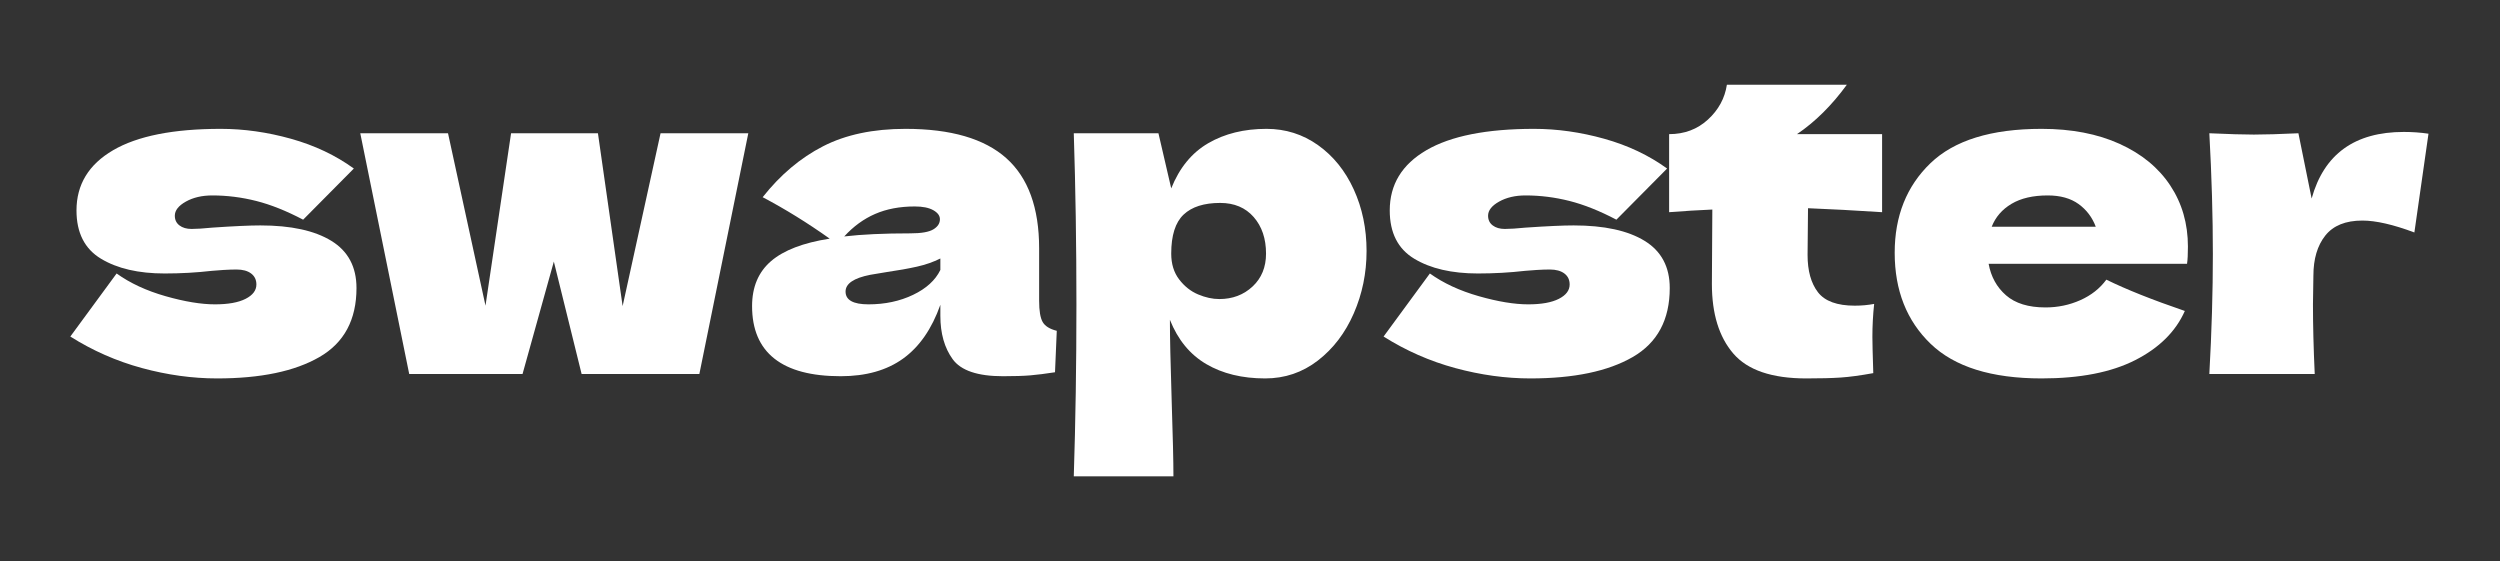
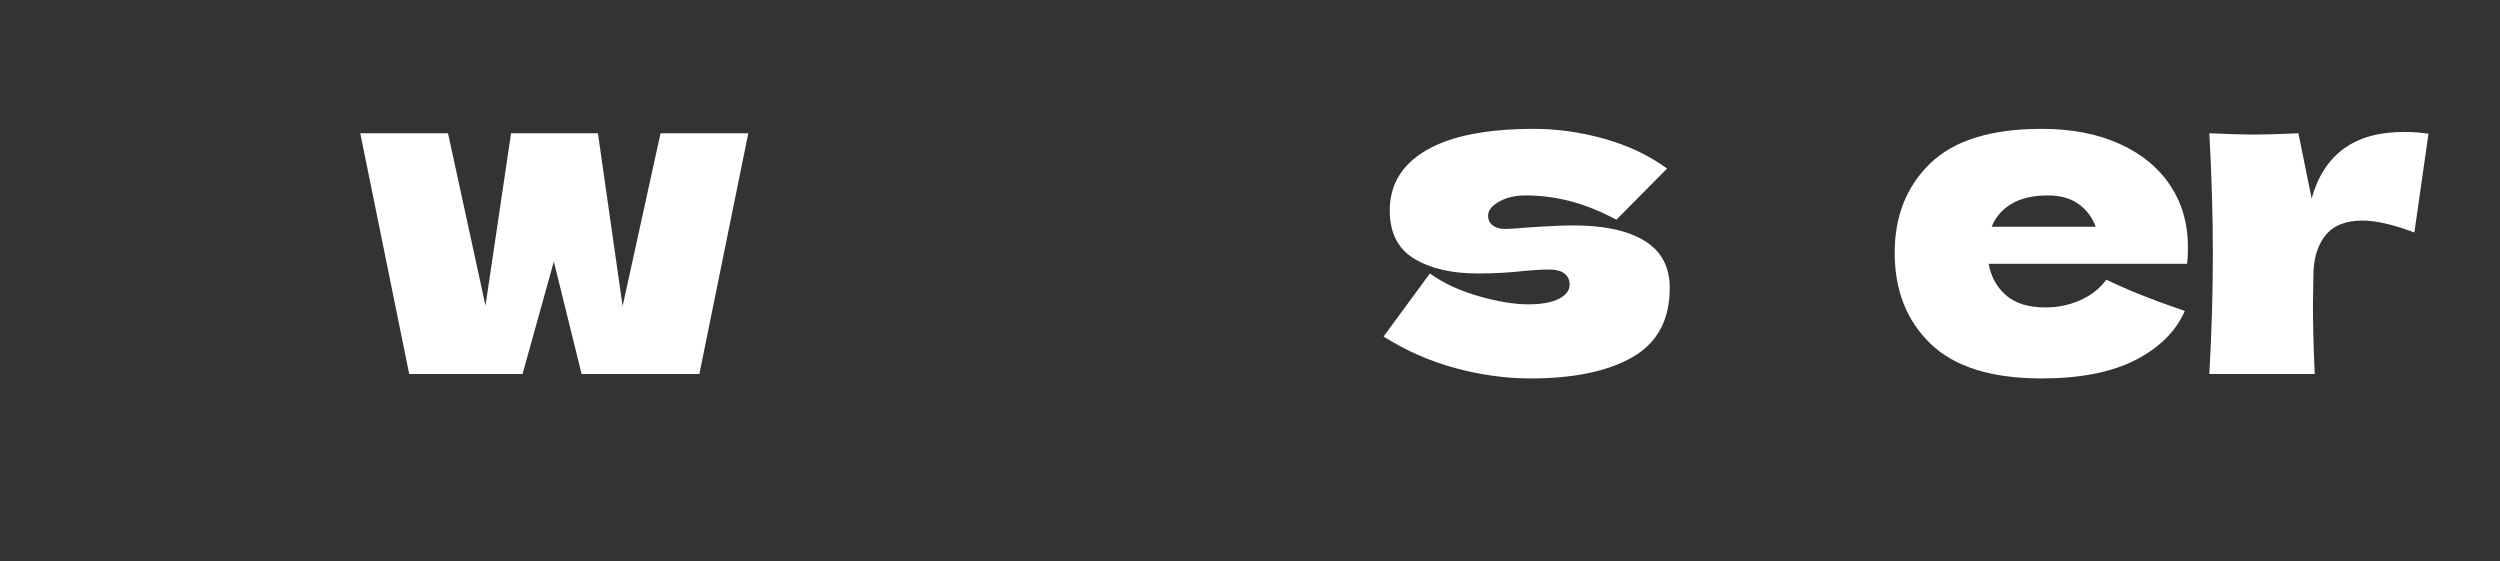
<svg xmlns="http://www.w3.org/2000/svg" width="1270px" height="285px" viewBox="0 0 1270 285" version="1.1">
  <rect x="0" y="0" width="1270" height="285" fill="#333333" stroke="none" />
  <title>Swapster Logo Full</title>
  <g id="Swapster-Logo-Full" stroke="none" stroke-width="1" fill="none" fill-rule="evenodd">
    <g id="swapster" transform="translate(35.72, 43.056)" fill="#FFFFFF" fill-rule="nonzero">
-       <path d="M74.592,149.184 C62.048,149.184 49.317,147.429 36.4,143.92 C23.483,140.411 11.349,135.072 0,127.904 L23.52,95.872 C30.389,100.8 38.677,104.645 48.384,107.408 C58.091,110.171 66.453,111.552 73.472,111.552 C80.192,111.552 85.381,110.619 89.04,108.752 C92.699,106.885 94.528,104.459 94.528,101.472 C94.528,99.083 93.632,97.216 91.84,95.872 C90.048,94.528 87.584,93.856 84.448,93.856 C82.507,93.856 80.304,93.931 77.84,94.08 C75.376,94.229 73.397,94.379 71.904,94.528 C64.139,95.424 56.149,95.872 47.936,95.872 C34.645,95.872 23.856,93.371 15.568,88.368 C7.28,83.365 3.136,75.189 3.136,63.84 C3.136,50.699 9.333,40.507 21.728,33.264 C34.123,26.021 52.341,22.4 76.384,22.4 C88.181,22.4 100.091,24.08 112.112,27.44 C124.133,30.8 134.773,35.84 144.032,42.56 L118.272,68.544 C109.76,64.064 101.808,60.891 94.416,59.024 C87.024,57.157 79.595,56.224 72.128,56.224 C66.901,56.224 62.421,57.269 58.688,59.36 C54.955,61.451 53.088,63.84 53.088,66.528 C53.088,68.619 53.872,70.261 55.44,71.456 C57.008,72.651 59.061,73.248 61.6,73.248 C64.139,73.248 67.648,73.024 72.128,72.576 C83.029,71.829 91.168,71.456 96.544,71.456 C112.075,71.456 124.096,74.069 132.608,79.296 C141.12,84.523 145.376,92.512 145.376,103.264 C145.376,119.392 139.104,131.077 126.56,138.32 C114.016,145.563 96.693,149.184 74.592,149.184 Z" id="Path" />
      <polygon id="Path" points="280.576 112.448 299.84 24.64 344.416 24.64 319.552 146.944 259.744 146.944 245.632 89.824 229.728 146.944 172.16 146.944 147.296 24.64 191.872 24.64 210.912 112.224 223.904 24.64 268.032 24.64" />
-       <path d="M492.16,109.76 C492.16,114.837 492.757,118.421 493.952,120.512 C495.147,122.603 497.536,124.096 501.12,124.992 L500.224,146.048 C495.445,146.795 491.301,147.317 487.792,147.616 C484.283,147.915 479.616,148.064 473.792,148.064 C460.949,148.064 452.437,145.189 448.256,139.44 C444.075,133.691 441.984,126.336 441.984,117.376 L441.984,111.776 C437.653,124.021 431.344,133.131 423.056,139.104 C414.768,145.077 404.203,148.064 391.36,148.064 C376.427,148.064 365.189,145.077 357.648,139.104 C350.107,133.131 346.336,124.245 346.336,112.448 C346.336,102.741 349.547,95.125 355.968,89.6 C362.389,84.075 372.32,80.267 385.76,78.176 C374.411,70.112 363.061,63.093 351.712,57.12 C360.672,45.771 370.901,37.147 382.4,31.248 C393.899,25.349 407.861,22.4 424.288,22.4 C447.285,22.4 464.347,27.365 475.472,37.296 C486.597,47.227 492.16,62.496 492.16,83.104 L492.16,109.76 Z M428.992,61.824 C421.376,61.824 414.656,63.093 408.832,65.632 C403.008,68.171 397.781,71.979 393.152,77.056 C402.112,76.011 413.312,75.488 426.752,75.488 C432.277,75.488 436.16,74.816 438.4,73.472 C440.64,72.128 441.76,70.411 441.76,68.32 C441.76,66.528 440.64,64.997 438.4,63.728 C436.16,62.459 433.024,61.824 428.992,61.824 Z M405.472,111.552 C413.835,111.552 421.376,109.947 428.096,106.736 C434.816,103.525 439.445,99.307 441.984,94.08 L441.984,88.256 C438.4,90.048 434.443,91.429 430.112,92.4 C425.781,93.371 420.555,94.304 414.432,95.2 L406.368,96.544 C398.005,98.187 393.824,101.024 393.824,105.056 C393.824,109.387 397.707,111.552 405.472,111.552 Z" id="Shape" />
-       <path d="M607.648,22.4 C617.355,22.4 626.091,25.163 633.856,30.688 C641.621,36.213 647.669,43.717 652,53.2 C656.331,62.683 658.496,73.099 658.496,84.448 C658.496,95.648 656.331,106.213 652,116.144 C647.669,126.075 641.584,134.064 633.744,140.112 C625.904,146.16 616.981,149.184 606.976,149.184 C595.328,149.184 585.36,146.757 577.072,141.904 C568.784,137.051 562.624,129.547 558.592,119.392 C558.592,127.904 558.891,141.568 559.488,160.384 C560.085,178.603 560.384,191.445 560.384,198.912 L509.76,198.912 C510.656,171.136 511.104,142.091 511.104,111.776 C511.104,81.461 510.656,52.416 509.76,24.64 L552.768,24.64 L559.264,52.64 C563.445,42.187 569.717,34.533 578.08,29.68 C586.443,24.827 596.299,22.4 607.648,22.4 Z M583.68,108.864 C590.4,108.864 596.037,106.736 600.592,102.48 C605.147,98.224 607.424,92.661 607.424,85.792 C607.424,78.176 605.333,71.979 601.152,67.2 C596.971,62.421 591.296,60.032 584.128,60.032 C575.915,60.032 569.717,62.011 565.536,65.968 C561.355,69.925 559.264,76.533 559.264,85.792 C559.264,91.019 560.608,95.387 563.296,98.896 C565.984,102.405 569.195,104.944 572.928,106.512 C576.661,108.08 580.245,108.864 583.68,108.864 Z" id="Shape" />
      <path d="M741.728,149.184 C729.184,149.184 716.453,147.429 703.536,143.92 C690.619,140.411 678.485,135.072 667.136,127.904 L690.656,95.872 C697.525,100.8 705.813,104.645 715.52,107.408 C725.227,110.171 733.589,111.552 740.608,111.552 C747.328,111.552 752.517,110.619 756.176,108.752 C759.835,106.885 761.664,104.459 761.664,101.472 C761.664,99.083 760.768,97.216 758.976,95.872 C757.184,94.528 754.72,93.856 751.584,93.856 C749.643,93.856 747.44,93.931 744.976,94.08 C742.512,94.229 740.533,94.379 739.04,94.528 C731.275,95.424 723.285,95.872 715.072,95.872 C701.781,95.872 690.992,93.371 682.704,88.368 C674.416,83.365 670.272,75.189 670.272,63.84 C670.272,50.699 676.469,40.507 688.864,33.264 C701.259,26.021 719.477,22.4 743.52,22.4 C755.317,22.4 767.227,24.08 779.248,27.44 C791.269,30.8 801.909,35.84 811.168,42.56 L785.408,68.544 C776.896,64.064 768.944,60.891 761.552,59.024 C754.16,57.157 746.731,56.224 739.264,56.224 C734.037,56.224 729.557,57.269 725.824,59.36 C722.091,61.451 720.224,63.84 720.224,66.528 C720.224,68.619 721.008,70.261 722.576,71.456 C724.144,72.651 726.197,73.248 728.736,73.248 C731.275,73.248 734.784,73.024 739.264,72.576 C750.165,71.829 758.304,71.456 763.68,71.456 C779.211,71.456 791.232,74.069 799.744,79.296 C808.256,84.523 812.512,92.512 812.512,103.264 C812.512,119.392 806.24,131.077 793.696,138.32 C781.152,145.563 763.829,149.184 741.728,149.184 Z" id="Path" />
-       <path d="M920.384,64.736 C906.645,63.84 894.101,63.168 882.752,62.72 L882.528,86.464 C882.528,94.528 884.283,100.837 887.792,105.392 C891.301,109.947 897.536,112.224 906.496,112.224 C909.931,112.224 913.216,111.925 916.352,111.328 C915.755,116.853 915.456,122.453 915.456,128.128 C915.456,130.816 915.605,136.939 915.904,146.496 C909.333,147.691 903.808,148.437 899.328,148.736 C894.848,149.035 889.024,149.184 881.856,149.184 C864.384,149.184 852.027,144.965 844.784,136.528 C837.541,128.091 833.92,116.331 833.92,101.248 L834.144,63.392 C827.125,63.691 819.808,64.139 812.192,64.736 L812.192,25.088 C819.957,25.088 826.528,22.624 831.904,17.696 C837.28,12.768 840.491,6.869 841.536,0 L902.464,0 C894.848,10.453 886.411,18.816 877.152,25.088 L920.384,25.088 L920.384,64.736 Z" id="Path" />
      <path d="M1047.52,90.944 L974.496,90.944 C975.691,97.515 978.64,102.853 983.344,106.96 C988.048,111.067 994.731,113.12 1003.392,113.12 C1009.664,113.12 1015.563,111.888 1021.088,109.424 C1026.613,106.96 1031.019,103.488 1034.304,99.008 C1044.309,103.936 1057.6,109.237 1074.176,114.912 C1069.547,125.365 1061.147,133.691 1048.976,139.888 C1036.805,146.085 1020.939,149.184 1001.376,149.184 C975.989,149.184 957.211,143.323 945.04,131.6 C932.869,119.877 926.784,104.459 926.784,85.344 C926.784,66.677 932.832,51.52 944.928,39.872 C957.024,28.224 975.84,22.4 1001.376,22.4 C1016.608,22.4 1029.824,24.939 1041.024,30.016 C1052.224,35.093 1060.811,42.149 1066.784,51.184 C1072.757,60.219 1075.744,70.56 1075.744,82.208 C1075.744,86.091 1075.595,89.003 1075.296,90.944 L1047.52,90.944 Z M1004.512,56.224 C997.045,56.224 990.923,57.643 986.144,60.48 C981.365,63.317 978.005,67.2 976.064,72.128 L1028.928,72.128 C1027.136,67.349 1024.224,63.504 1020.192,60.592 C1016.16,57.68 1010.933,56.224 1004.512,56.224 Z" id="Shape" />
      <path d="M1138.592,57.792 C1144.864,35.243 1160.469,23.968 1185.408,23.968 C1189.739,23.968 1193.92,24.267 1197.952,24.864 L1190.784,75.04 C1180.032,71.008 1171.221,68.992 1164.352,68.992 C1155.84,68.992 1149.568,71.531 1145.536,76.608 C1141.504,81.685 1139.488,88.48 1139.488,96.992 L1139.488,96.768 L1139.264,111.552 C1139.264,122.155 1139.563,133.952 1140.16,146.944 L1086.624,146.944 C1087.819,125.44 1088.416,105.131 1088.416,86.016 C1088.416,66.901 1087.819,46.443 1086.624,24.64 C1096.48,25.088 1104.021,25.312 1109.248,25.312 C1114.773,25.312 1122.315,25.088 1131.872,24.64 L1138.592,57.792 Z" id="Path" />
    </g>
  </g>
</svg>